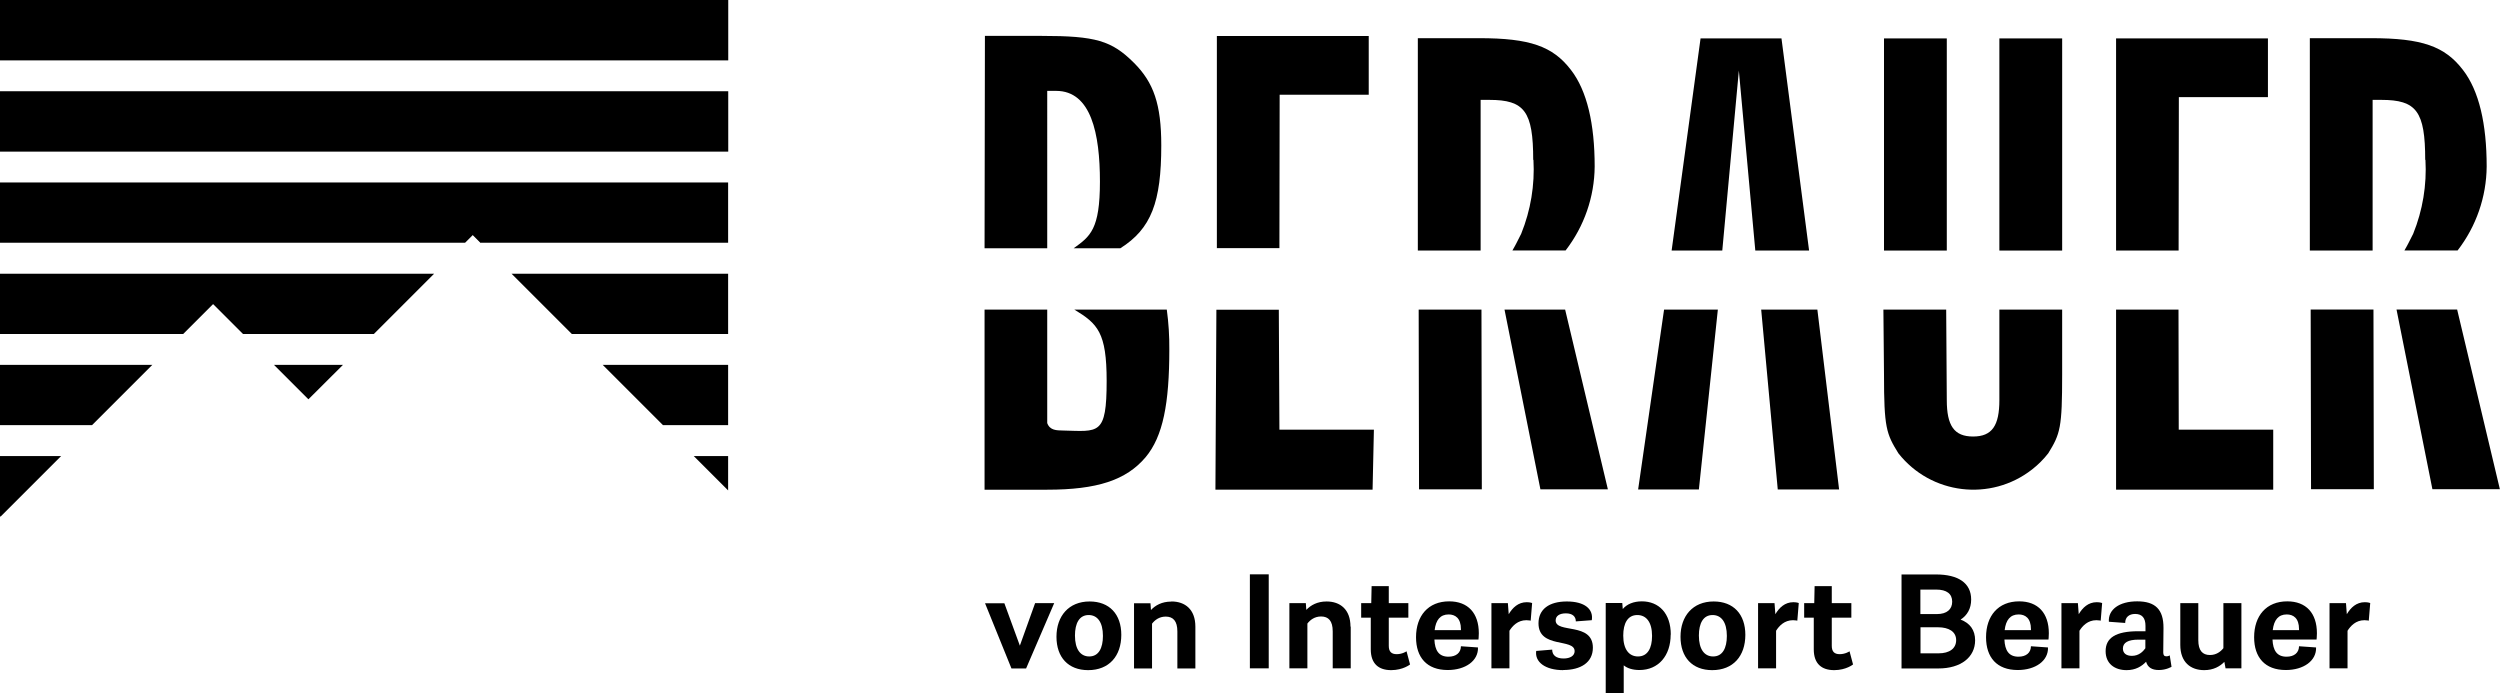
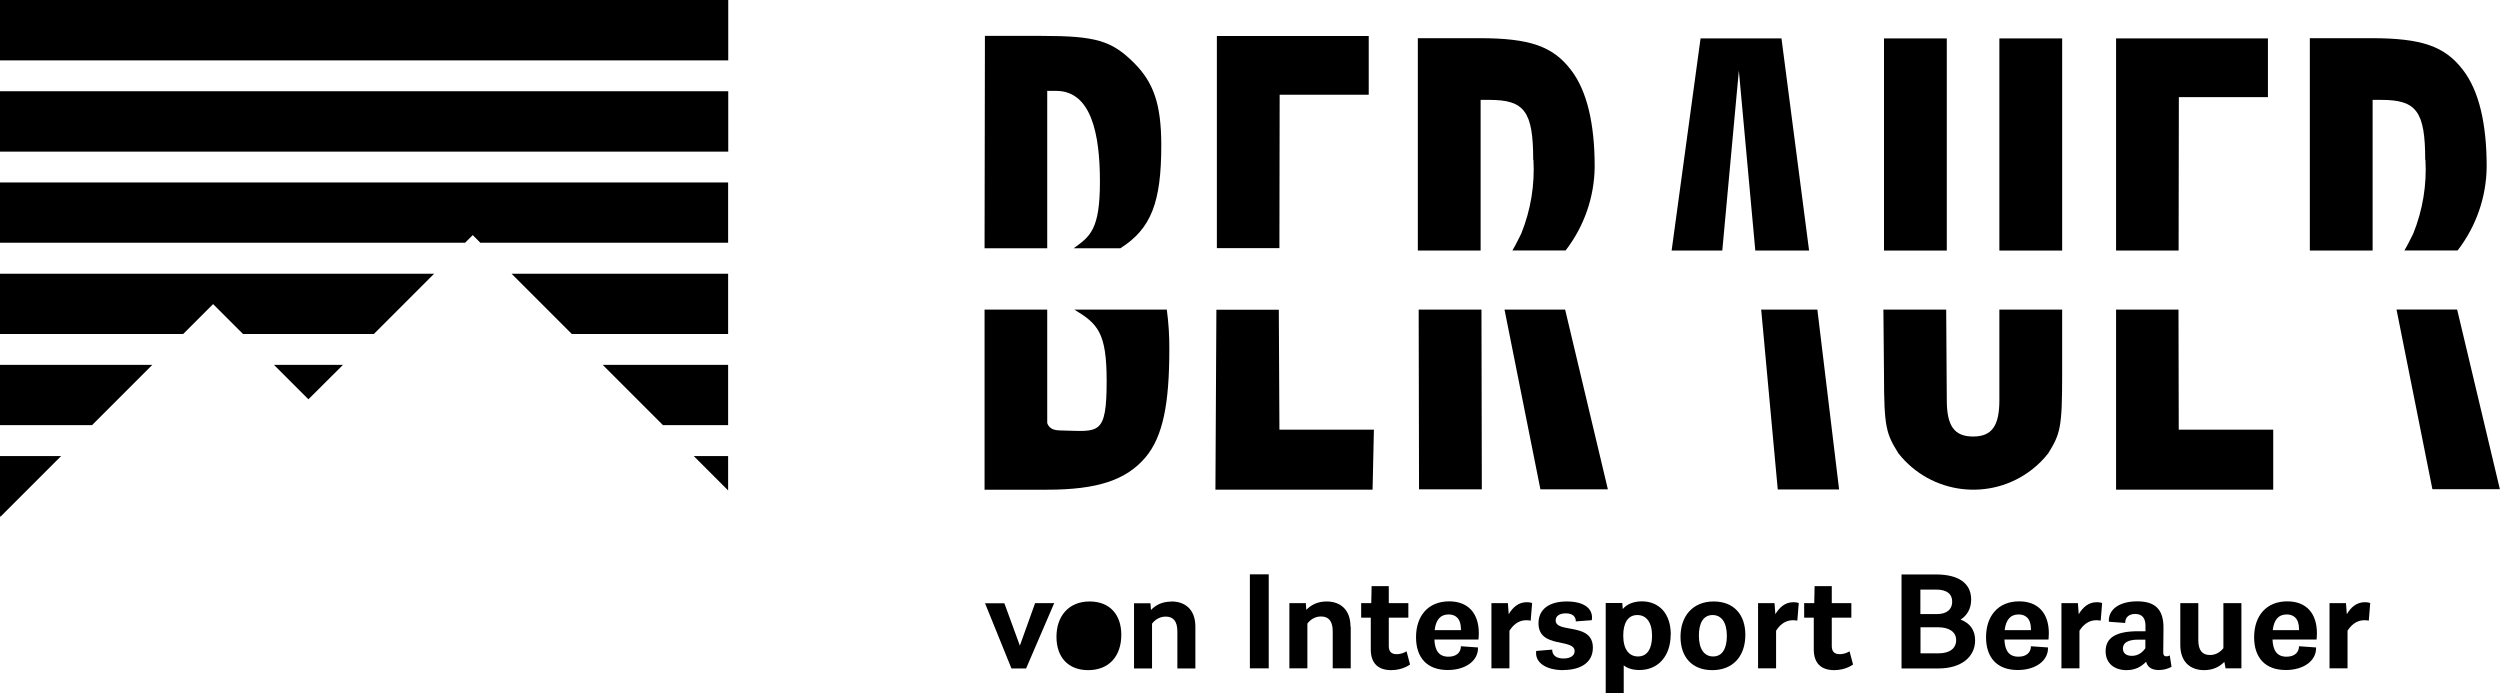
<svg xmlns="http://www.w3.org/2000/svg" id="Layer_2" data-name="Layer 2" viewBox="0 0 208.24 57.75">
  <g id="Layer_1-2" data-name="Layer 1">
    <g id="Group_1" data-name="Group 1">
      <rect id="Rectangle_2" data-name="Rectangle 2" width="60.66" height="5.03" />
      <rect id="Rectangle_3" data-name="Rectangle 3" y="7.6" width="60.66" height="5.03" />
      <path id="Path_1" data-name="Path 1" d="M60.65,15.2v5.02h-20.63l-.64-.64-.64.64H0v-5.02h60.65Z" />
      <path id="Path_2" data-name="Path 2" d="M0,22.8h36.16l-5.02,5.02h-10.9l-2.49-2.49-2.49,2.49H0v-5.02Z" />
      <path id="Path_3" data-name="Path 3" d="M60.65,22.8v5.02h-13.02l-5.02-5.02h18.05Z" />
      <path id="Path_4" data-name="Path 4" d="M0,30.39h12.69l-5.02,5.02H0v-5.02Z" />
      <path id="Path_5" data-name="Path 5" d="M28.57,30.39l-2.88,2.87-2.87-2.87h5.76Z" />
      <path id="Path_6" data-name="Path 6" d="M60.65,30.39v5.02h-5.43l-5.02-5.02h10.45Z" />
      <path id="Path_7" data-name="Path 7" d="M0,37.99h5.09L.06,43.02H0v-5.03Z" />
      <path id="Path_8" data-name="Path 8" d="M60.65,37.99v2.86l-2.86-2.86h2.86Z" />
      <path id="Path_9" data-name="Path 9" d="M40.05,20.22h-.02l-.64-.64v-.02s.66.65.66.65Z" />
    </g>
    <g id="Group_2" data-name="Group 2">
      <path id="Path_10" data-name="Path 10" d="M150.69,20.87h0l-2.3-17.67h-6.74l-2.41,17.67h4.22l1.38-14.99,1.37,14.99h4.48Z" />
-       <path id="Path_11" data-name="Path 11" d="M136.45,40.77h5.06l1.58-14.98h-4.48l-2.16,14.98Z" />
      <path id="Path_12" data-name="Path 12" d="M146.7,25.79l1.38,14.98h5.11l-1.81-14.98h-4.69Z" />
      <rect id="Rectangle_4" data-name="Rectangle 4" x="156.93" y="3.2" width="5.23" height="17.67" />
      <rect id="Rectangle_5" data-name="Rectangle 5" x="166.54" y="3.2" width="5.23" height="17.67" />
      <path id="Path_13" data-name="Path 13" d="M166.54,33.32c0,2.14-.61,3.04-2.19,3.04s-2.19-.9-2.19-3.04l-.05-7.53h-5.23l.05,5.4c0,4.44.19,4.94,1.2,6.57,2.71,3.44,7.69,4.04,11.14,1.34.5-.39.95-.84,1.34-1.34,1.01-1.63,1.16-2.14,1.16-6.57v-5.4h-5.23v7.53Z" />
      <path id="Path_14" data-name="Path 14" d="M181.47,20.59l.02-12.5h7.42V3.2h-12.65v17.67h5.21v-.28Z" />
      <path id="Path_15" data-name="Path 15" d="M181.47,25.79h-5.21v15h13.09v-5h-7.87l-.02-10Z" />
      <path id="Path_16" data-name="Path 16" d="M127.73,13.31c.12,2.1-.23,4.21-1.02,6.16-.33.63-.38.79-.73,1.39h4.43c1.55-2.01,2.4-4.46,2.42-6.99,0-3.54-.63-6.31-1.98-8.05-1.51-1.97-3.42-2.64-7.64-2.64h-5.11v17.69h5.23v-12.55h.73c2.92,0,3.65.95,3.65,5Z" />
      <path id="Path_17" data-name="Path 17" d="M125.32,25.79l2.99,14.97h5.62l-3.56-14.97h-5.05Z" />
      <path id="Path_18" data-name="Path 18" d="M118.17,25.79l.03,14.97h5.23l-.03-14.97h-5.23Z" />
      <path id="Path_19" data-name="Path 19" d="M106.53,25.8h-5.21l-.08,14.99h13.09l.11-5h-7.87l-.05-9.99Z" />
      <path id="Path_20" data-name="Path 20" d="M106.57,20.39l.02-12.5h7.42V3h-12.65v17.67h5.21v-.28Z" />
      <path id="Path_21" data-name="Path 21" d="M202.03,13.31c.12,2.1-.23,4.21-1.02,6.16-.33.63-.38.79-.73,1.39h4.43c1.55-2.01,2.4-4.46,2.42-6.99,0-3.54-.63-6.31-1.98-8.05-1.51-1.97-3.42-2.64-7.64-2.64h-5.11v17.69h5.23v-12.55h.73c2.92,0,3.65.95,3.65,5Z" />
      <path id="Path_22" data-name="Path 22" d="M199.62,25.78l2.99,14.97h5.62l-3.56-14.97h-5.05Z" />
-       <path id="Path_23" data-name="Path 23" d="M192.47,25.78l.03,14.97h5.23l-.03-14.97h-5.23Z" />
      <path id="Path_24" data-name="Path 24" d="M87.24,7.57h.73c2.92,0,3.65,3.57,3.65,7.56s-.81,4.56-2.19,5.55h3.89c2.58-1.63,3.41-3.85,3.41-8.57,0-3.43-.64-5.24-2.27-6.87-1.86-1.86-3.2-2.25-7.7-2.25h-4.72l-.03,17.69h5.22V7.57Z" />
      <path id="Path_25" data-name="Path 25" d="M89.49,25.79c1.95,1.18,2.69,1.91,2.69,5.94,0,4.57-.66,4.2-3.65,4.13-.5-.01-1.08,0-1.3-.62v-9.45h-5.22v15s5.21,0,5.21,0c4.16,0,6.58-.79,8.2-2.7,1.46-1.74,1.98-4.49,1.98-8.98.01-1.11-.06-2.22-.21-3.32h-7.7Z" />
    </g>
    <g>
      <path d="M86.22,50.24h1.59s-2.34,5.44-2.34,5.44h-1.22l-2.2-5.43h1.61l1.29,3.53,1.27-3.54Z" />
-       <path d="M93.4,52.88c0,1.77-1.02,2.94-2.76,2.94-1.65,0-2.64-1.06-2.64-2.78s1.02-2.94,2.76-2.94c1.65,0,2.64,1.06,2.64,2.78ZM91.87,52.97c0-1.16-.47-1.74-1.19-1.74-.78,0-1.14.69-1.14,1.71,0,1.16.47,1.74,1.19,1.74.78,0,1.14-.69,1.14-1.71Z" />
+       <path d="M93.4,52.88c0,1.77-1.02,2.94-2.76,2.94-1.65,0-2.64-1.06-2.64-2.78s1.02-2.94,2.76-2.94c1.65,0,2.64,1.06,2.64,2.78ZM91.87,52.97Z" />
      <path d="M97.58,50.1c1.13,0,1.99.66,1.99,2.1v3.48h-1.5v-3.08c0-.87-.35-1.24-.97-1.24-.54,0-.91.29-1.14.59v3.73h-1.5v-5.43h1.37l.04.56c.37-.39.91-.7,1.69-.7h0Z" />
      <path d="M104.11,55.67v-7.83h1.57v7.83h-1.57Z" />
      <path d="M112.51,52.19v3.48h-1.5v-3.08c0-.87-.35-1.24-.97-1.24-.54,0-.91.29-1.14.59v3.73h-1.5v-5.43h1.37l.04.56c.37-.39.91-.7,1.69-.7,1.13,0,1.99.66,1.99,2.1Z" />
      <path d="M117.46,55.34s-.58.48-1.58.48c-1.03,0-1.7-.52-1.7-1.73v-2.64s-.8,0-.8,0v-1.21h.84l.03-1.42h1.43s0,1.42,0,1.42h1.63v1.21h-1.63v2.35c0,.48.22.69.66.69.48,0,.82-.24.82-.24l.29,1.09Z" />
      <path d="M123.16,53.27h-3.68c.04.9.36,1.43,1.17,1.43.63,0,1.03-.32,1.04-.87l1.42.1c.04,1.11-1.04,1.88-2.52,1.88-1.74,0-2.64-1.05-2.64-2.73,0-1.78,1.01-2.99,2.76-2.99,1.56,0,2.47.97,2.47,2.66,0,.3-.03.51-.03.51ZM120.67,51.18c-.7,0-1.07.46-1.17,1.31h2.19s0-.05,0-.08c0-.93-.48-1.23-1.03-1.23h0Z" />
      <path d="M127.62,50.23l-.12,1.47s-.15-.04-.36-.04c-.72,0-1.16.48-1.41.88v3.13h-1.5v-5.43h1.37l.07.92c.32-.54.79-1,1.5-1,.29,0,.45.07.45.07Z" />
      <path d="M130.22,55.82c-1.51,0-2.39-.68-2.26-1.6l1.33-.11c0,.47.34.74.95.74.55,0,.92-.23.92-.61,0-1.1-3.01-.19-3.01-2.32,0-1.17.88-1.82,2.36-1.82s2.23.63,2.08,1.56l-1.33.1c0-.41-.28-.67-.83-.67s-.85.23-.85.59c0,1.11,3.1.12,3.1,2.27,0,1.24-1.02,1.86-2.47,1.86h0Z" />
      <path d="M139.16,52.86c0,1.76-1.02,2.95-2.6,2.95-.55,0-1.01-.14-1.31-.39v2.32h-1.5v-7.51h1.38l.04.5c.34-.41.91-.64,1.59-.64,1.41,0,2.41.99,2.41,2.77ZM137.61,52.97c0-1.16-.49-1.74-1.23-1.74-.8,0-1.17.69-1.17,1.71,0,1.16.49,1.74,1.23,1.74.8,0,1.17-.69,1.17-1.71Z" />
      <path d="M145.38,52.88c0,1.77-1.02,2.94-2.76,2.94-1.65,0-2.64-1.06-2.64-2.78s1.02-2.94,2.76-2.94c1.65,0,2.64,1.06,2.64,2.78ZM143.84,52.97c0-1.16-.47-1.74-1.19-1.74-.78,0-1.14.69-1.14,1.71,0,1.16.47,1.74,1.19,1.74.78,0,1.14-.69,1.14-1.71Z" />
      <path d="M149.83,50.23l-.12,1.47s-.15-.04-.36-.04c-.72,0-1.16.48-1.41.88v3.13h-1.5v-5.43h1.37l.07.92c.32-.54.79-1,1.5-1,.29,0,.45.07.45.07Z" />
      <path d="M154.36,55.34s-.58.48-1.58.48c-1.03,0-1.7-.52-1.7-1.73v-2.64s-.8,0-.8,0v-1.21h.84l.03-1.42h1.43s0,1.42,0,1.42h1.63v1.21h-1.63v2.35c0,.48.22.69.66.69.48,0,.82-.24.82-.24l.29,1.09Z" />
      <path d="M164.52,53.33c0,1.42-1.19,2.35-3.06,2.35h-3.07v-7.83h2.87c1.85,0,2.93.71,2.93,2.09,0,.75-.33,1.32-.88,1.67.77.29,1.21.86,1.21,1.73ZM159.96,49.1v2.05h1.38c.83,0,1.27-.4,1.27-1.03,0-.66-.46-1.01-1.33-1.01h-1.33ZM161.48,54.42c.9,0,1.46-.4,1.46-1.1s-.6-1.07-1.51-1.07h-1.46v2.17h1.52Z" />
      <path d="M170.64,53.27h-3.68c.04.9.36,1.43,1.17,1.43.63,0,1.03-.32,1.04-.87l1.42.1c.04,1.11-1.04,1.88-2.52,1.88-1.74,0-2.64-1.05-2.64-2.73,0-1.78,1.01-2.99,2.76-2.99,1.56,0,2.47.97,2.47,2.66,0,.3-.03.51-.03.51ZM168.15,51.18c-.7,0-1.07.46-1.17,1.31h2.19s0-.05,0-.08c0-.93-.48-1.23-1.03-1.23h0Z" />
      <path d="M175.1,50.23l-.12,1.47s-.15-.04-.36-.04c-.72,0-1.16.48-1.41.88v3.13h-1.5v-5.43h1.37l.07.92c.32-.54.79-1,1.5-1,.29,0,.45.07.45.07Z" />
      <path d="M180.88,55.54s-.43.27-1.06.27c-.57,0-.92-.21-1.06-.69-.36.38-.87.7-1.62.7-1,0-1.75-.54-1.75-1.58,0-1.11.84-1.66,2.72-1.66h.6v-.45c0-.65-.28-.99-.86-.99-.51,0-.83.27-.83.75l-1.36-.1c-.07-1.01.86-1.7,2.36-1.7s2.2.67,2.19,2.22l-.02,2.04c0,.22.08.32.26.32.17,0,.28-.08.28-.08l.15.95ZM178.7,54v-.72s-.58,0-.58,0c-.86,0-1.29.25-1.29.74,0,.39.28.61.75.61.57,0,.92-.35,1.12-.63Z" />
      <path d="M185.2,50.24h1.5v5.43h-1.32l-.1-.54c-.37.38-.91.69-1.68.69-1.13,0-1.99-.66-1.99-2.1v-3.48h1.5v3.08c0,.87.35,1.24.97,1.24.53,0,.89-.28,1.12-.57v-3.76Z" />
      <path d="M192.97,53.27h-3.68c.04.9.36,1.43,1.17,1.43.63,0,1.03-.32,1.04-.87l1.42.1c.04,1.11-1.04,1.88-2.52,1.88-1.74,0-2.64-1.05-2.64-2.73,0-1.78,1.01-2.99,2.76-2.99,1.56,0,2.47.97,2.47,2.66,0,.3-.03.51-.03.51ZM190.48,51.18c-.7,0-1.07.46-1.17,1.31h2.19s0-.05,0-.08c0-.93-.48-1.23-1.03-1.23h0Z" />
      <path d="M197.43,50.23l-.12,1.47s-.15-.04-.36-.04c-.72,0-1.16.48-1.41.88v3.13h-1.5v-5.43h1.37l.07.92c.32-.54.79-1,1.5-1,.29,0,.45.07.45.07Z" />
    </g>
  </g>
</svg>